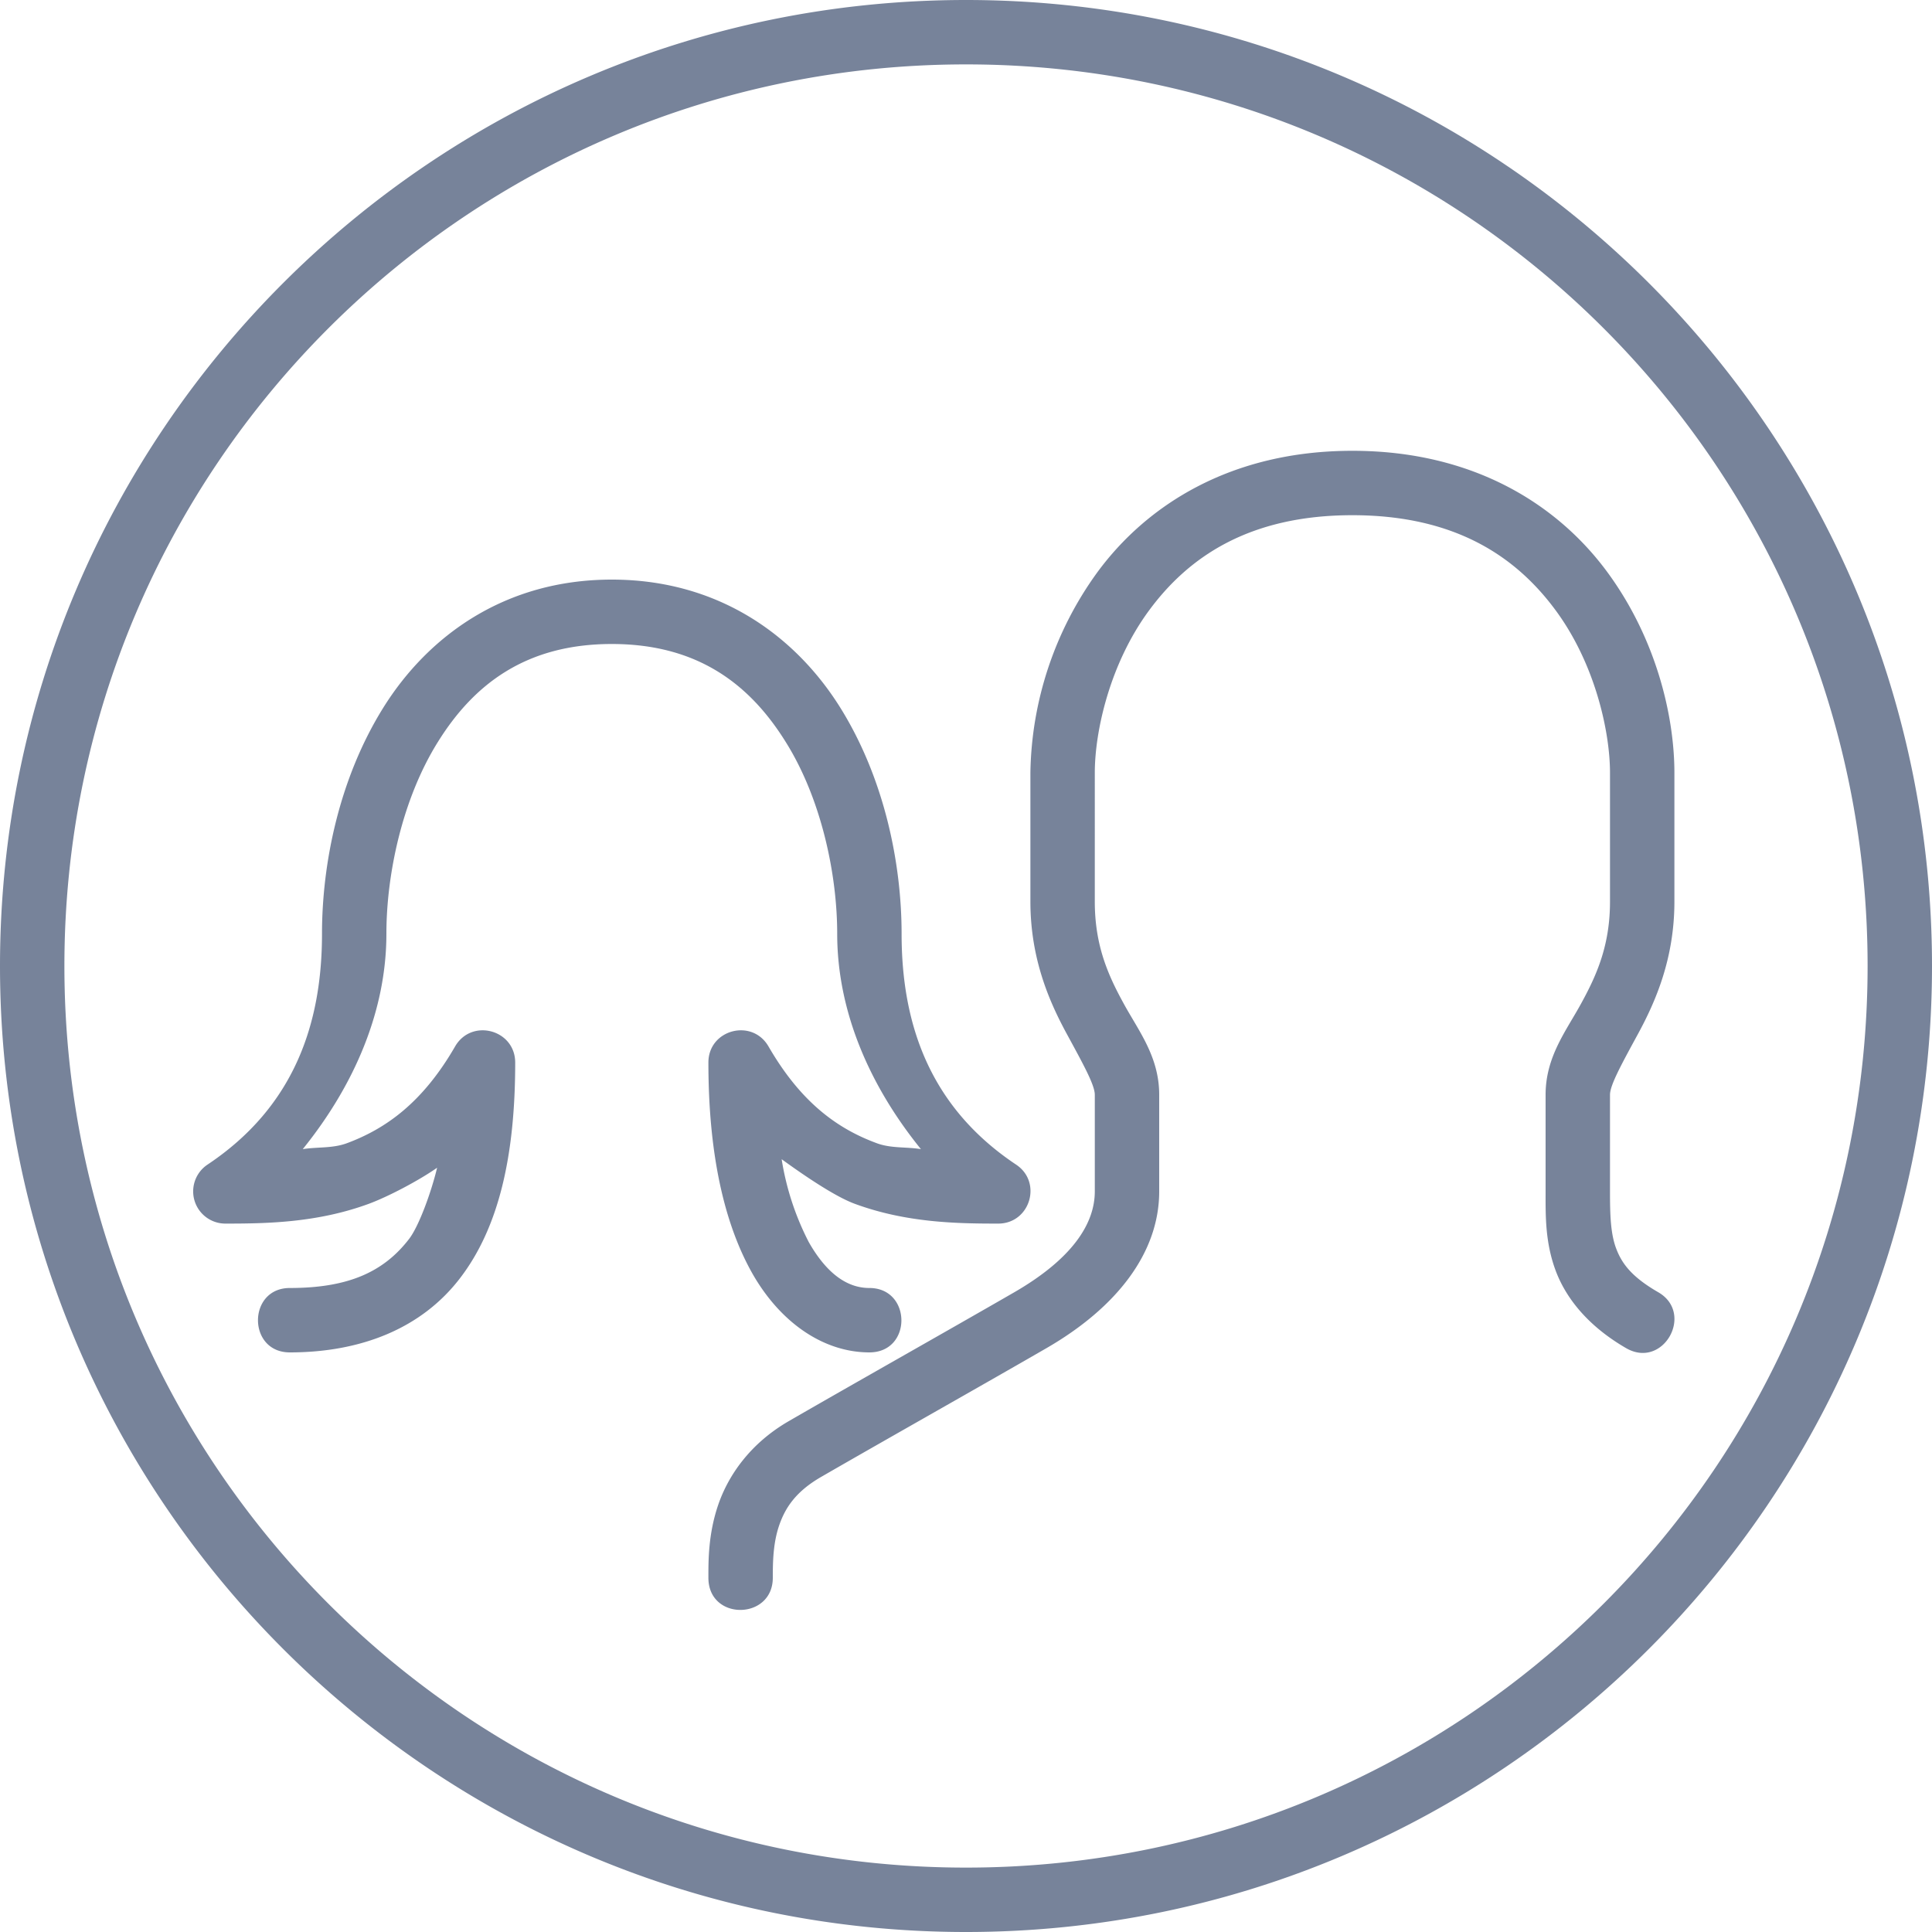
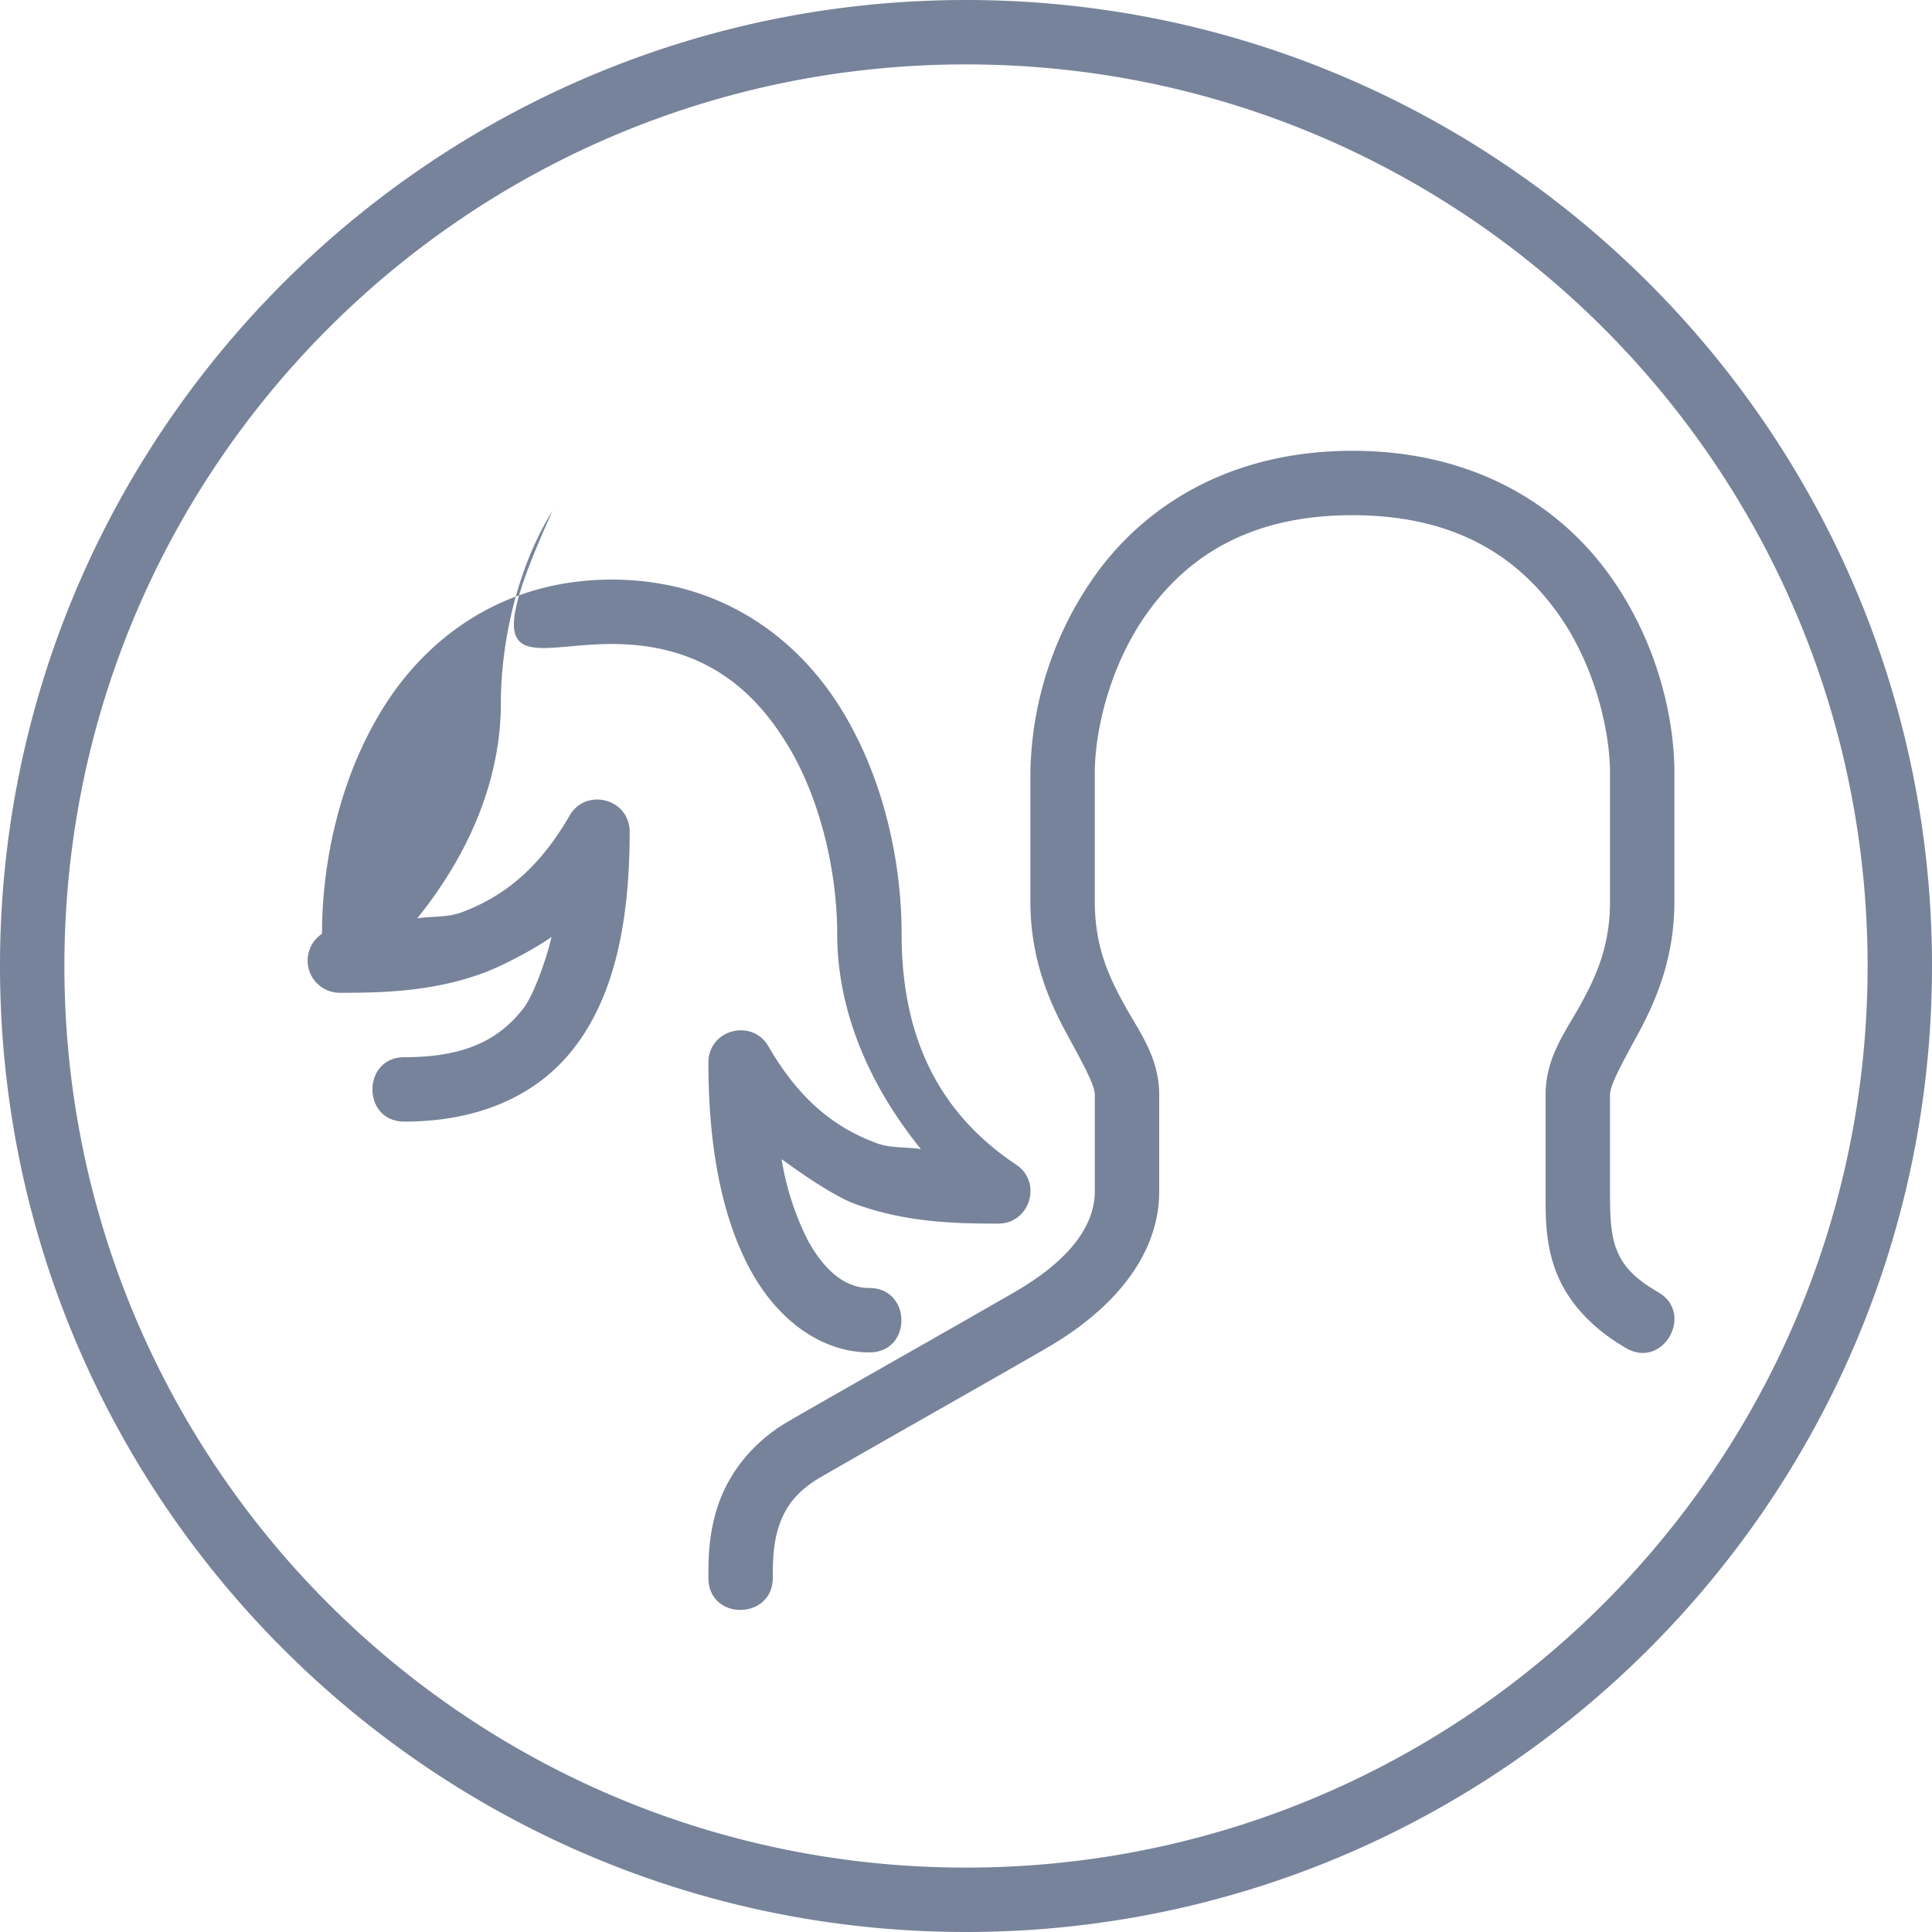
<svg xmlns="http://www.w3.org/2000/svg" width="24" height="24">
-   <path d="M7.6 7.2c-1.33 0-2.282.702-2.836 1.587C4.21 9.674 4 10.733 4 11.6c0 1.112-.342 2.147-1.422 2.867a.4.4 0 0 0 .222.733c.512 0 1.14-.01 1.782-.246.238-.088.616-.286.848-.448-.07.294-.224.722-.347.883-.32.417-.765.611-1.483.611-.526 0-.528.8 0 .8.882 0 1.637-.296 2.117-.925.48-.628.683-1.518.683-2.675 0-.41-.542-.555-.747-.2-.404.7-.864 1.024-1.348 1.203-.176.064-.362.043-.544.072.65-.805 1.039-1.73 1.039-2.675 0-.733.195-1.674.642-2.387C5.888 8.498 6.536 8 7.6 8c1.064 0 1.712.498 2.158 1.213.448.713.642 1.654.642 2.387 0 .946.388 1.87 1.04 2.675-.182-.03-.368-.008-.544-.072-.486-.178-.944-.502-1.349-1.203-.205-.355-.748-.21-.747.2 0 1.157.204 2.02.552 2.63.35.608.884.97 1.448.97.534 0 .526-.8 0-.8-.236 0-.502-.13-.752-.568A3.397 3.397 0 0 1 9.71 14.4c.248.18.652.46.908.554.64.236 1.27.246 1.782.246.396 0 .552-.514.222-.733-1.08-.72-1.422-1.755-1.422-2.867 0-.867-.21-1.926-.764-2.813C9.882 7.902 8.93 7.2 7.6 7.2zm9.2-1.6c-1.514 0-2.56.678-3.172 1.514A4.347 4.347 0 0 0 12.8 9.6v1.6c0 .712.237 1.246.448 1.636.212.39.352.643.352.764v1.2c0 .396-.272.832-1 1.253-.797.46-1.997 1.136-2.8 1.6-.48.277-.752.673-.878 1.04-.126.368-.122.707-.122.907 0 .538.8.526.8 0 0-.2.004-.43.078-.648.074-.216.202-.42.522-.605.797-.46 1.997-1.136 2.8-1.6.872-.504 1.4-1.184 1.4-1.947v-1.2c0-.478-.26-.798-.448-1.146-.189-.346-.352-.713-.352-1.254V9.6c0-.512.184-1.35.672-2.014C14.76 6.922 15.514 6.4 16.8 6.4s2.04.522 2.528 1.186C19.816 8.25 20 9.09 20 9.6v1.6c0 .54-.163.908-.352 1.254-.188.348-.448.668-.448 1.146v1.2c0 .29-.008.627.125.984.132.354.414.696.875.963.462.267.852-.433.4-.694-.34-.196-.456-.364-.525-.548-.068-.184-.075-.415-.075-.704V13.6c0-.12.14-.374.352-.764.211-.39.448-.925.448-1.636V9.6c0-.688-.216-1.65-.828-2.486C19.36 6.278 18.314 5.6 16.8 5.6zM12 0C5.378 0 0 5.378 0 12s5.378 12 12 12 12-5.378 12-12S18.622 0 12 0zm0 .8C18.19.8 23.2 5.81 23.2 12c0 6.19-5.01 11.2-11.2 11.2C5.81 23.2.8 18.19.8 12 .8 5.81 5.81.8 12 .8z" fill-rule="nonzero" fill="#77839A" />
+   <path d="M7.6 7.2c-1.33 0-2.282.702-2.836 1.587C4.21 9.674 4 10.733 4 11.6a.4.4 0 0 0 .222.733c.512 0 1.14-.01 1.782-.246.238-.088.616-.286.848-.448-.07.294-.224.722-.347.883-.32.417-.765.611-1.483.611-.526 0-.528.8 0 .8.882 0 1.637-.296 2.117-.925.48-.628.683-1.518.683-2.675 0-.41-.542-.555-.747-.2-.404.7-.864 1.024-1.348 1.203-.176.064-.362.043-.544.072.65-.805 1.039-1.73 1.039-2.675 0-.733.195-1.674.642-2.387C5.888 8.498 6.536 8 7.6 8c1.064 0 1.712.498 2.158 1.213.448.713.642 1.654.642 2.387 0 .946.388 1.87 1.04 2.675-.182-.03-.368-.008-.544-.072-.486-.178-.944-.502-1.349-1.203-.205-.355-.748-.21-.747.2 0 1.157.204 2.02.552 2.63.35.608.884.97 1.448.97.534 0 .526-.8 0-.8-.236 0-.502-.13-.752-.568A3.397 3.397 0 0 1 9.71 14.4c.248.18.652.46.908.554.64.236 1.27.246 1.782.246.396 0 .552-.514.222-.733-1.08-.72-1.422-1.755-1.422-2.867 0-.867-.21-1.926-.764-2.813C9.882 7.902 8.93 7.2 7.6 7.2zm9.2-1.6c-1.514 0-2.56.678-3.172 1.514A4.347 4.347 0 0 0 12.8 9.6v1.6c0 .712.237 1.246.448 1.636.212.39.352.643.352.764v1.2c0 .396-.272.832-1 1.253-.797.46-1.997 1.136-2.8 1.6-.48.277-.752.673-.878 1.04-.126.368-.122.707-.122.907 0 .538.8.526.8 0 0-.2.004-.43.078-.648.074-.216.202-.42.522-.605.797-.46 1.997-1.136 2.8-1.6.872-.504 1.4-1.184 1.4-1.947v-1.2c0-.478-.26-.798-.448-1.146-.189-.346-.352-.713-.352-1.254V9.6c0-.512.184-1.35.672-2.014C14.76 6.922 15.514 6.4 16.8 6.4s2.04.522 2.528 1.186C19.816 8.25 20 9.09 20 9.6v1.6c0 .54-.163.908-.352 1.254-.188.348-.448.668-.448 1.146v1.2c0 .29-.008.627.125.984.132.354.414.696.875.963.462.267.852-.433.4-.694-.34-.196-.456-.364-.525-.548-.068-.184-.075-.415-.075-.704V13.6c0-.12.14-.374.352-.764.211-.39.448-.925.448-1.636V9.6c0-.688-.216-1.65-.828-2.486C19.36 6.278 18.314 5.6 16.8 5.6zM12 0C5.378 0 0 5.378 0 12s5.378 12 12 12 12-5.378 12-12S18.622 0 12 0zm0 .8C18.19.8 23.2 5.81 23.2 12c0 6.19-5.01 11.2-11.2 11.2C5.81 23.2.8 18.19.8 12 .8 5.81 5.81.8 12 .8z" fill-rule="nonzero" fill="#77839A" />
</svg>